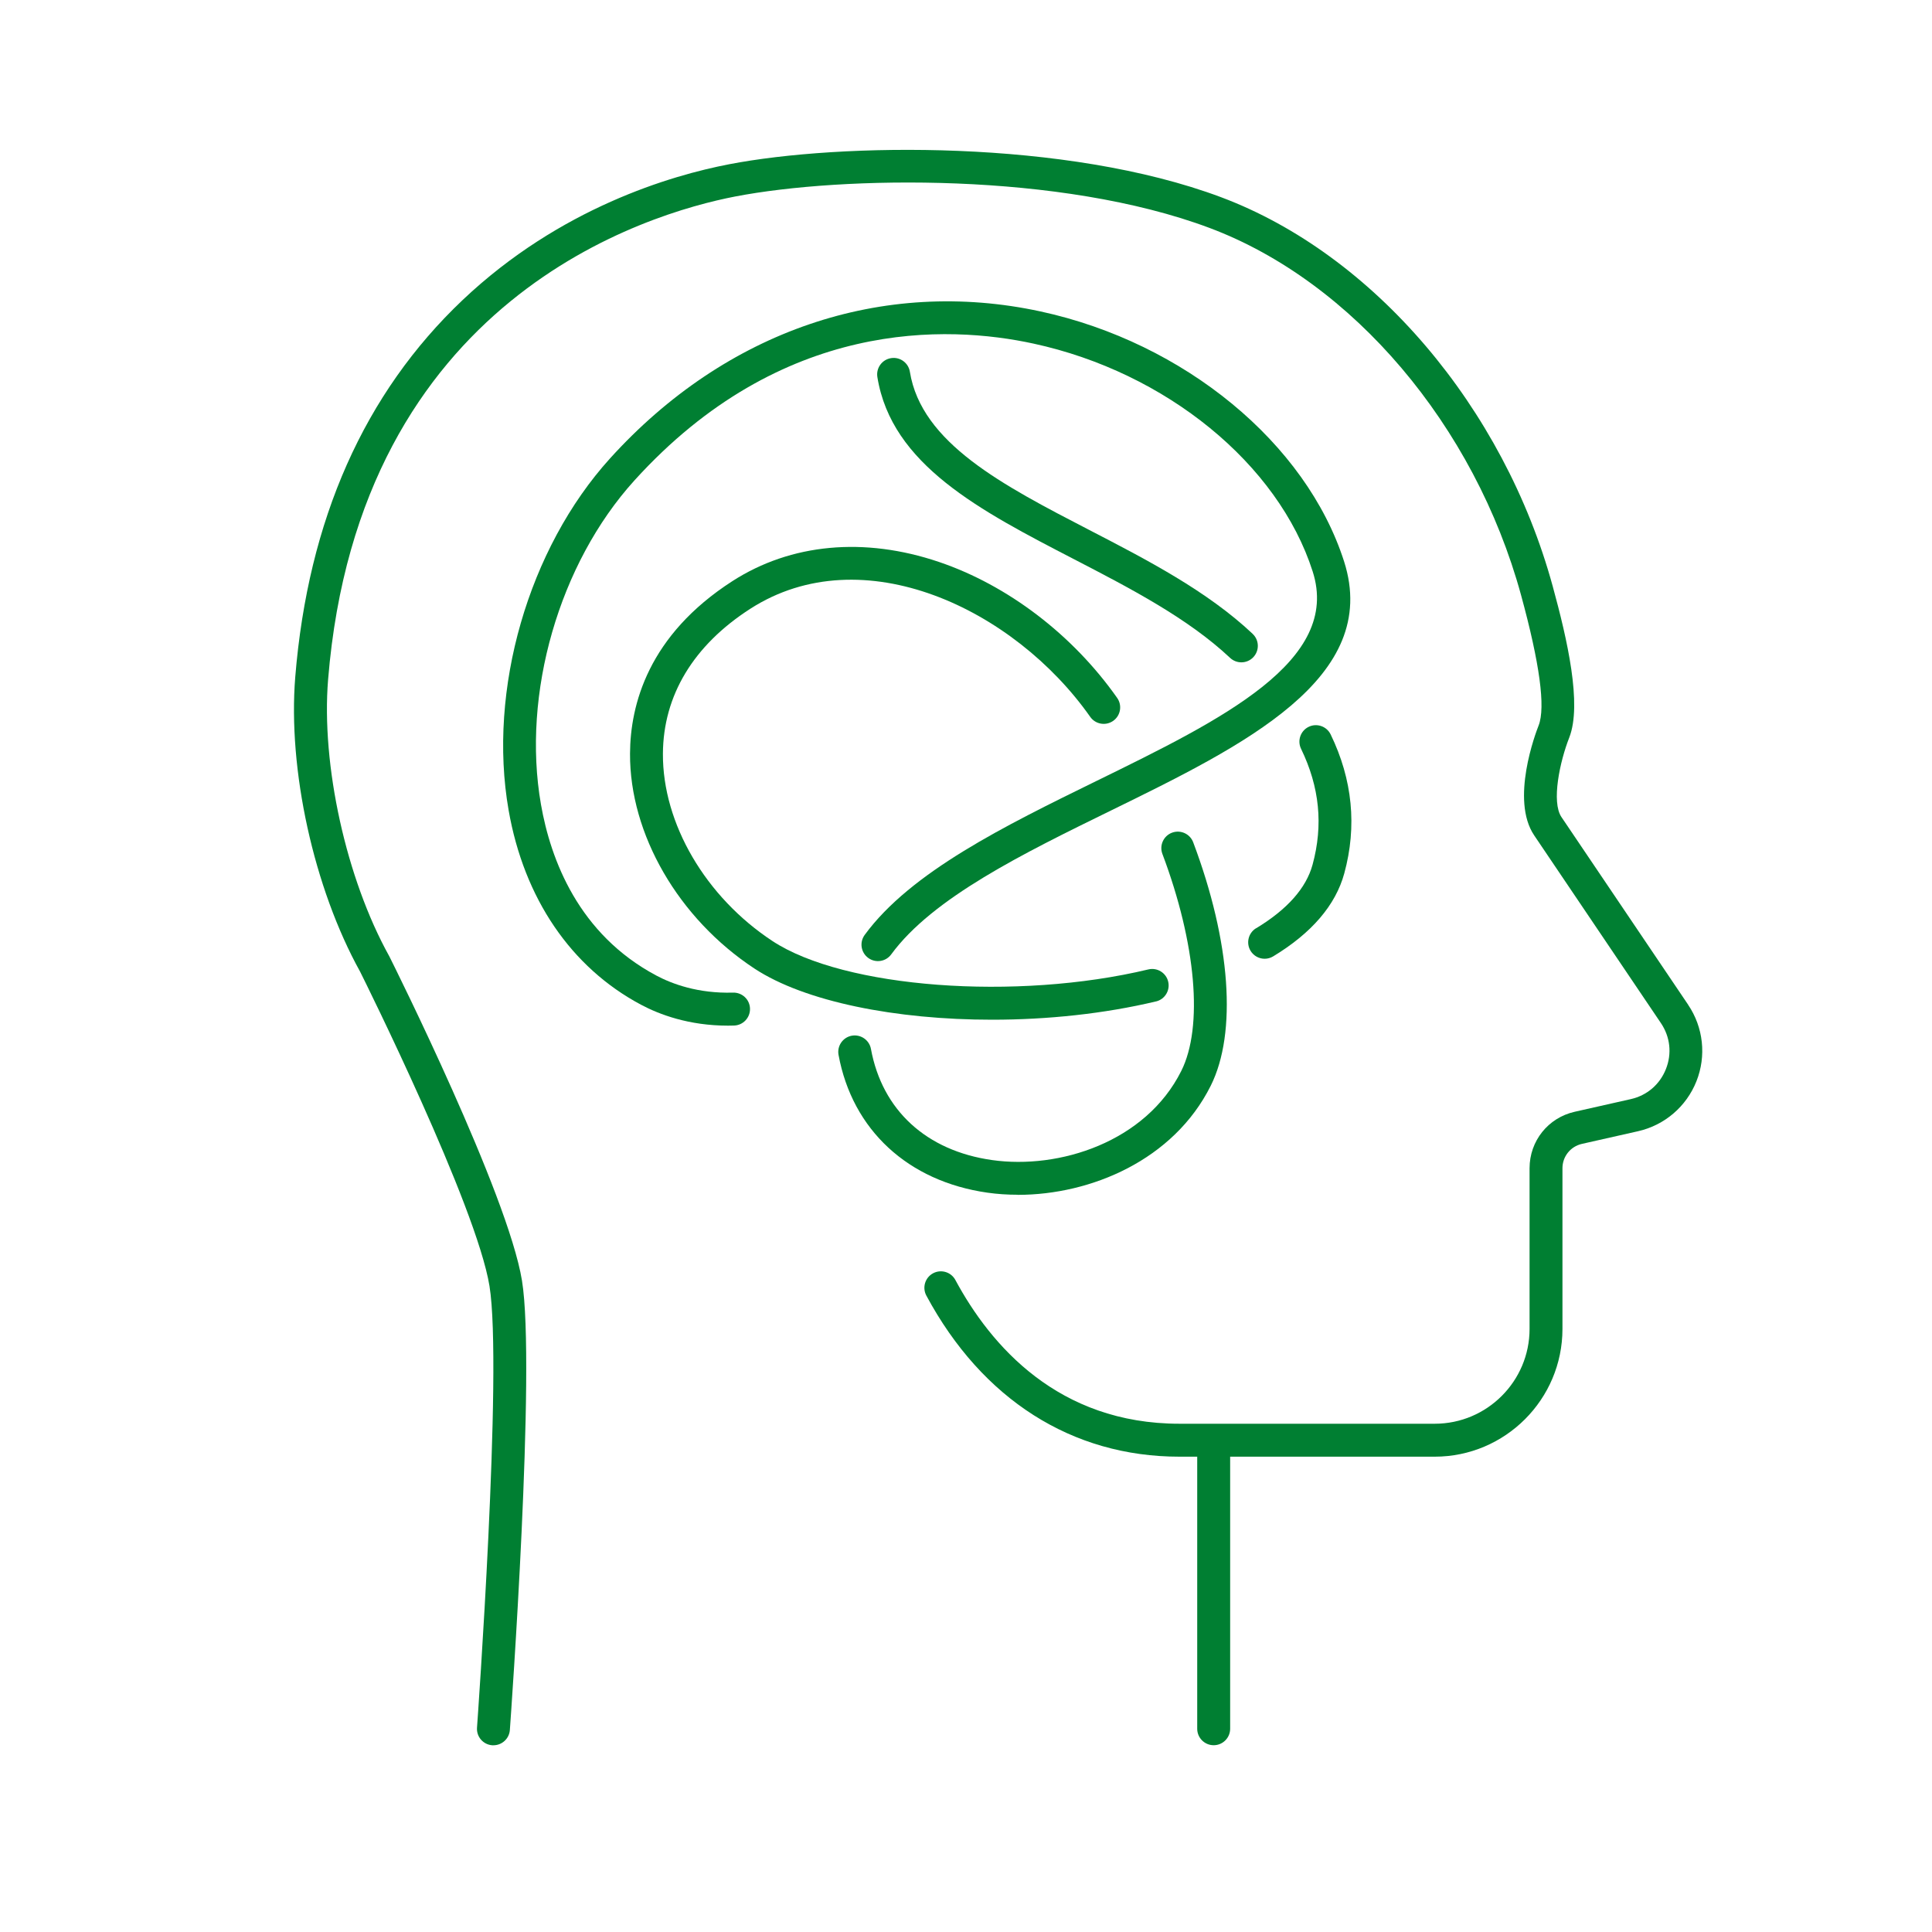
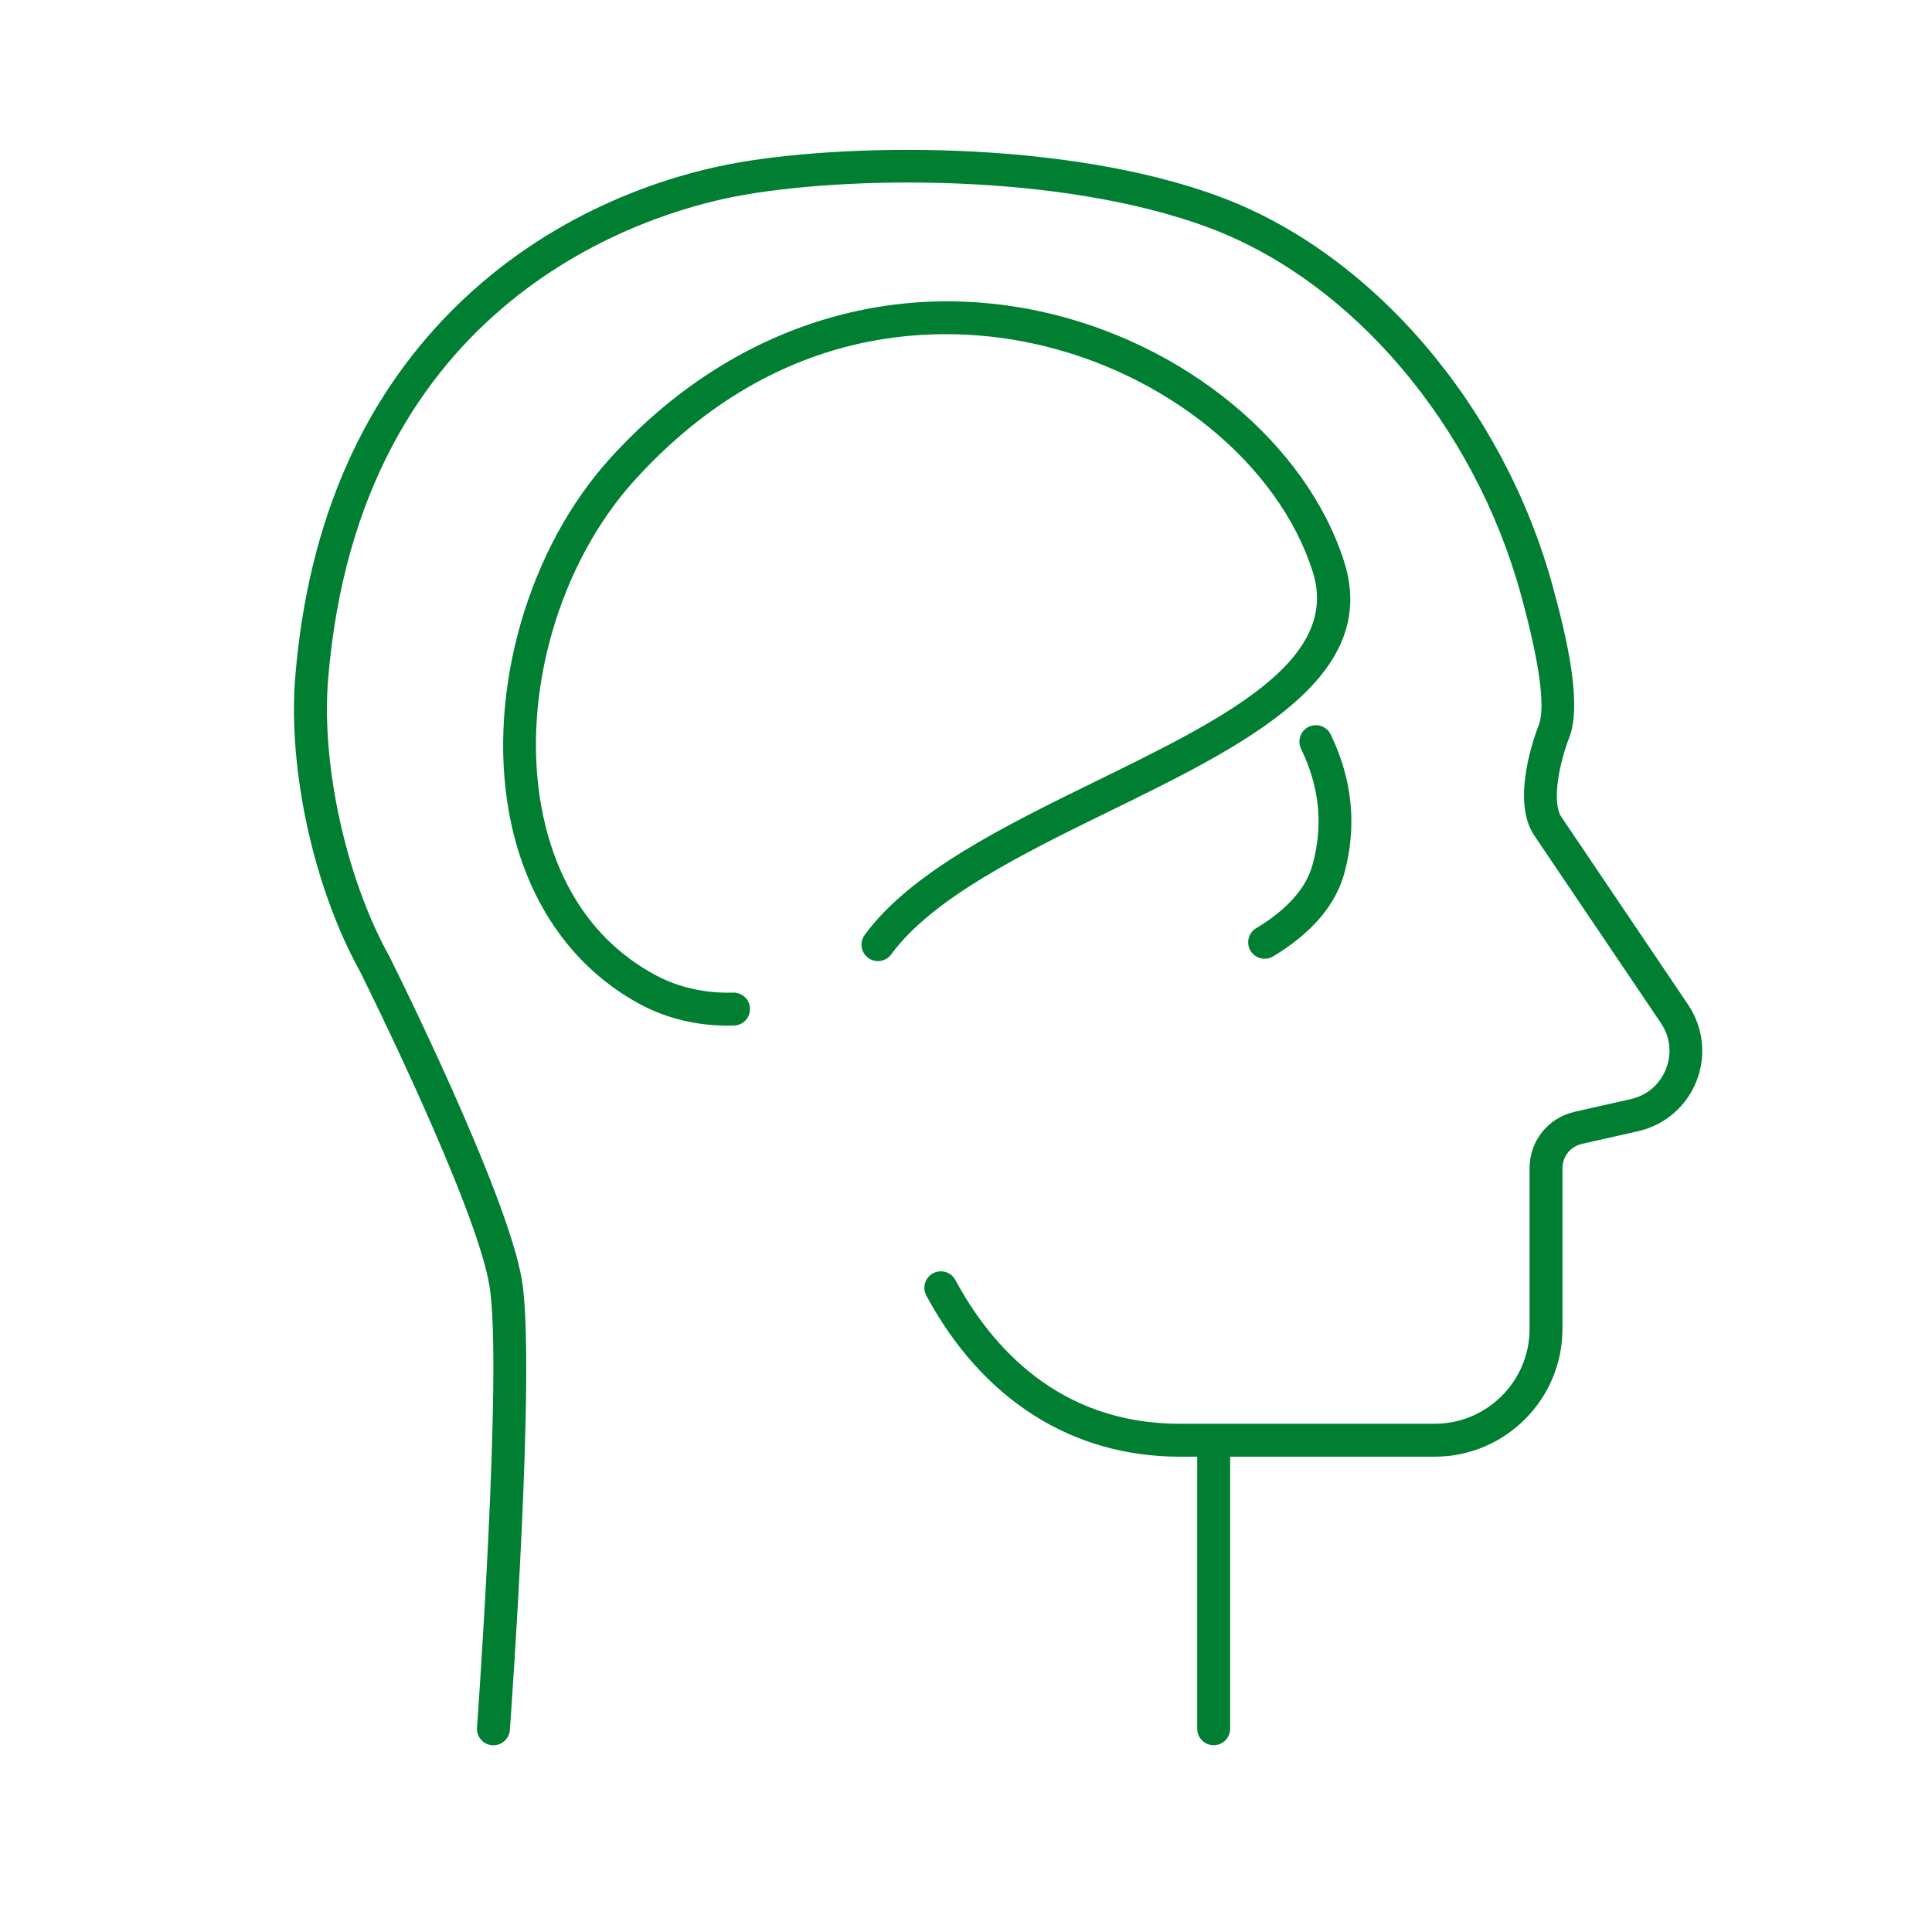
<svg xmlns="http://www.w3.org/2000/svg" id="Layer_1" viewBox="0 0 400 400">
  <defs>
    <style>.cls-1{fill:#007f32;stroke-width:0px;}</style>
  </defs>
  <path class="cls-1" d="m349.52,208.03l-26.24-38.87c-2.12-3.14-.33-11.51,1.62-16.46,2.68-6.88-.42-20.34-3.42-31.3-10.15-37.11-37.1-68.74-68.67-80.57-32.14-12.05-78.92-11.25-101.87-6.82-11.94,2.3-34.98,9.01-55.13,28.08-20.36,19.28-32.03,45.54-34.68,78.06-1.56,19.18,3.83,43.7,13.43,61.03,1,2,24.06,48.41,26.78,65.06,2.78,17.04-2.53,90.71-2.58,91.45-.14,1.88,1.27,3.51,3.15,3.65.08,0,.17,0,.25,0,1.77,0,3.27-1.37,3.4-3.16.22-3.06,5.42-75.22,2.51-93.05-2.93-17.94-26.44-65.08-27.44-67.08-.02-.04-.04-.09-.07-.13-8.88-16-14.08-39.54-12.63-57.24,6.44-78.96,66.15-96.5,84.3-100,22.17-4.27,67.29-5.08,98.19,6.51,29.58,11.09,54.89,40.92,64.49,75.99,3.88,14.18,5.1,23.27,3.65,27.01-.62,1.56-5.88,15.43-.92,22.77l26.24,38.87c1.92,2.85,2.3,6.31,1.03,9.51-1.27,3.19-3.91,5.46-7.27,6.22l-11.62,2.62c-5.5,1.24-9.34,6.05-9.34,11.69v33.27c0,10.82-8.81,19.63-19.63,19.63h-52.86c-25.11,0-39.08-16.19-46.39-29.76-.89-1.66-2.96-2.28-4.62-1.39-1.66.89-2.28,2.96-1.39,4.62,11.56,21.51,30.17,33.35,52.39,33.35h3.69v56.33c0,1.88,1.53,3.41,3.41,3.41s3.41-1.53,3.41-3.41v-56.33h42.35c14.58,0,26.45-11.87,26.45-26.45v-33.27c0-2.43,1.66-4.5,4.02-5.04l11.62-2.62c5.5-1.24,10.02-5.11,12.1-10.35s1.44-11.16-1.72-15.83Z" />
-   <path class="cls-1" d="m259.35,131.23c-9.42-8.87-21.85-15.31-33.88-21.53-17.85-9.24-34.71-17.97-37.09-32.73-.3-1.86-2.06-3.13-3.91-2.82-1.86.3-3.12,2.05-2.82,3.91,2.92,18.15,21.26,27.65,40.68,37.7,11.61,6.01,23.61,12.23,32.34,20.44.66.62,1.5.93,2.34.93.91,0,1.81-.36,2.48-1.07,1.29-1.37,1.23-3.53-.14-4.82Z" />
  <path class="cls-1" d="m260.07,192.17c-1.61.97-2.13,3.07-1.16,4.68.64,1.06,1.77,1.65,2.92,1.65.6,0,1.21-.16,1.76-.49,7.97-4.82,12.93-10.6,14.73-17.19,2.66-9.74,1.71-19.41-2.82-28.76-.82-1.69-2.86-2.4-4.55-1.58-1.69.82-2.4,2.86-1.58,4.55,3.84,7.93,4.62,15.78,2.38,24-1.32,4.84-5.25,9.27-11.67,13.15Z" />
-   <path class="cls-1" d="m239.34,207.34c1.83-.44,2.96-2.28,2.52-4.11s-2.28-2.96-4.11-2.52c-27.38,6.55-63.01,3.87-77.81-5.87-13.86-9.12-22.77-24.34-22.69-38.78.06-12.07,6.32-22.45,18.09-30.02,23.24-14.94,54.63-.01,70.38,22.38,1.08,1.54,3.21,1.91,4.75.83,1.54-1.08,1.91-3.21.83-4.75-9.19-13.07-22.65-23.33-36.91-28.16-15.45-5.23-30.63-3.82-42.73,3.96-17.44,11.21-21.17,25.61-21.22,35.72-.09,16.69,10.03,34.16,25.76,44.51,10.43,6.86,29.3,10.6,49.23,10.59,11.42,0,23.19-1.23,33.92-3.79Z" />
-   <path class="cls-1" d="m210.74,247.38c15.09,0,32.23-7.18,39.93-22.59,5.48-10.97,4.13-29.81-3.63-50.4-.66-1.76-2.63-2.65-4.39-1.99-1.76.66-2.65,2.63-1.99,4.39,6.99,18.56,8.49,35.79,3.91,44.94-7.36,14.72-25.27,20.42-39.17,18.45-13.61-1.93-22.75-10.32-25.08-23.01-.34-1.85-2.12-3.07-3.97-2.74-1.85.34-3.08,2.12-2.74,3.97,2.85,15.53,14.38,26.19,30.83,28.53,2.03.29,4.14.43,6.29.43Z" />
  <path class="cls-1" d="m151.76,205.51c-7.23.21-12.61-1.8-15.85-3.52-16.14-8.58-21.91-24.01-23.91-35.44-4.01-22.93,3.77-49.89,19.35-67.08,30.47-33.62,64.85-32.19,82.63-28.33,27.44,5.94,50.67,24.91,57.8,47.19,5.93,18.53-18.73,30.61-44.83,43.39-18.86,9.24-38.37,18.79-47.93,31.85-1.11,1.52-.78,3.65.74,4.76,1.52,1.11,3.65.78,4.76-.74,8.57-11.7,27.31-20.88,45.43-29.75,27.56-13.49,56.05-27.44,48.33-51.59-7.85-24.52-33.1-45.33-62.85-51.77-32.7-7.08-65.19,4-89.12,30.42-16.92,18.67-25.36,47.94-21.01,72.83,3.19,18.28,12.93,32.58,27.42,40.29,3.77,2.01,9.9,4.33,18,4.33.41,0,.82,0,1.25-.02,1.88-.06,3.36-1.62,3.31-3.51-.05-1.88-1.62-3.36-3.51-3.31Z" />
</svg>